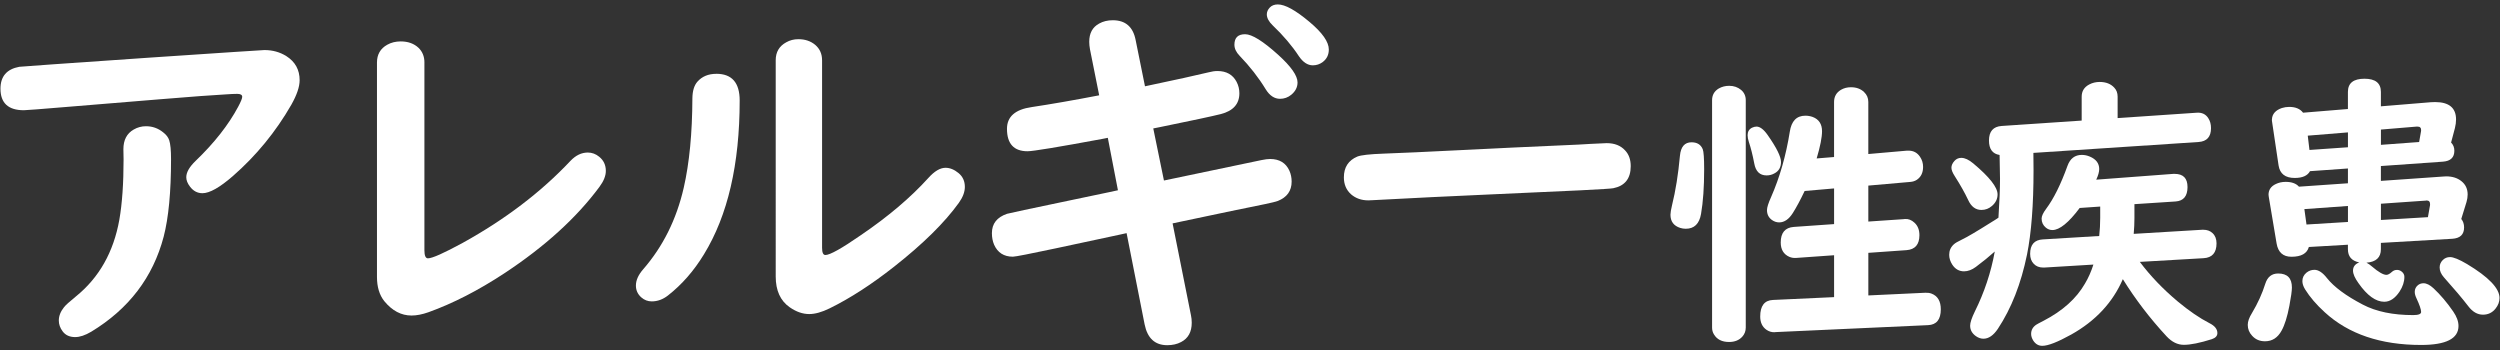
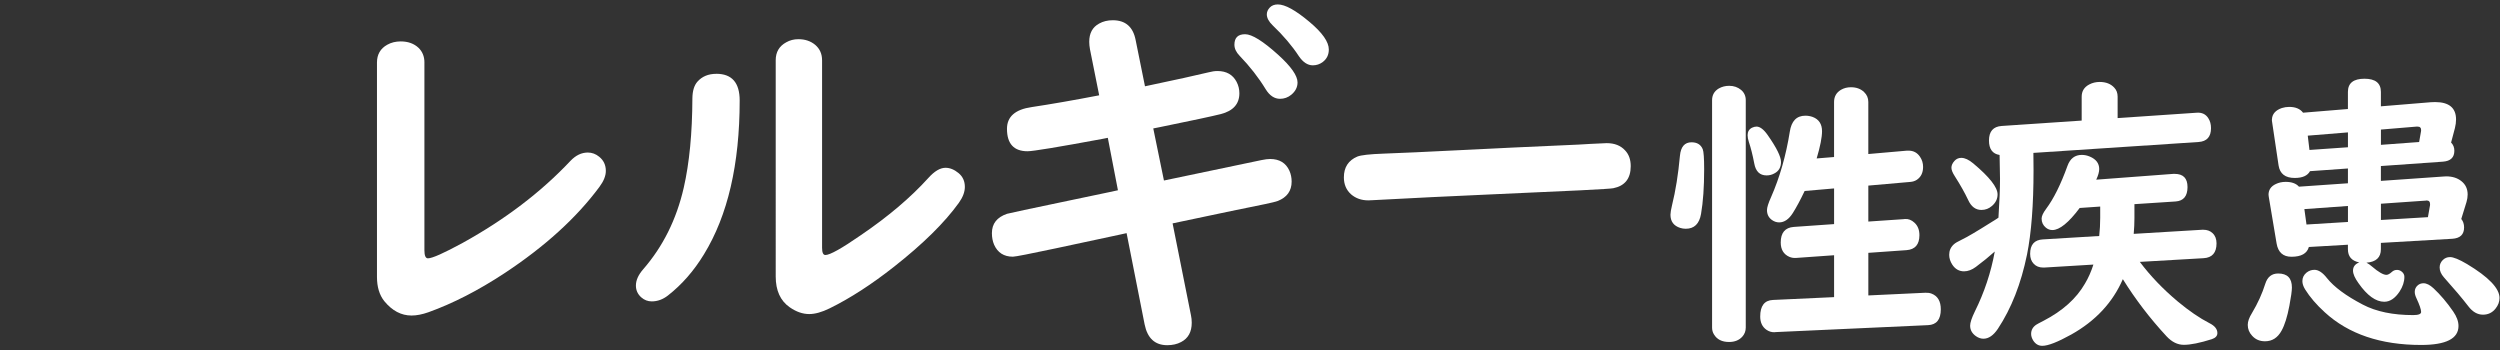
<svg xmlns="http://www.w3.org/2000/svg" id="_レイヤー_1" data-name="レイヤー_1" width="207" height="29" version="1.1" viewBox="0 0 207 29">
  <rect x="0" y="0" width="207" height="29" fill="#333333" stroke="none" />
  <defs>
    <style>
      .st0 {
        fill: #fff;
      }
    </style>
  </defs>
-   <path class="st0" d="M21.9,4.145c.67,0,1.275.167,1.812.503.732.467,1.098,1.132,1.098,1.996,0,.539-.229,1.214-.686,2.026-1.29,2.245-2.904,4.215-4.845,5.911-1.087.945-1.925,1.417-2.514,1.417-.417,0-.762-.183-1.036-.548-.203-.264-.305-.523-.305-.777,0-.406.26-.858.777-1.355,1.543-1.483,2.717-2.976,3.52-4.479.223-.417.334-.69.334-.823,0-.162-.137-.244-.41-.244-.244,0-.569.015-.976.045-.214.021-.903.066-2.071.137-.863.061-4.556.361-11.076.899-2.193.183-3.377.274-3.549.274C.684,9.126.039,8.532.039,7.344c0-1.015.518-1.62,1.555-1.813.121-.02,3.732-.274,10.831-.762,6.185-.416,9.344-.625,9.476-.625ZM12.09,10.452c.527,0,1,.167,1.416.503.254.193.422.411.504.655.102.305.152.828.152,1.569,0,2.711-.203,4.85-.609,6.414-.885,3.362-2.885,5.987-6.003,7.876-.497.294-.939.442-1.325.442-.457,0-.803-.158-1.036-.472-.214-.285-.319-.584-.319-.899,0-.375.142-.741.426-1.097.122-.163.452-.462.99-.899,1.92-1.554,3.118-3.671,3.596-6.353.233-1.331.35-2.996.35-4.997l-.015-.838c0-.762.284-1.305.853-1.63.315-.183.656-.274,1.021-.274Z" />
  <path class="st0" d="M35.141,5.181v15.539c0,.447.098.67.29.67.355,0,1.315-.427,2.88-1.28,3.514-1.94,6.489-4.205,8.927-6.794.437-.457.914-.686,1.433-.686.345,0,.66.117.943.35.366.295.549.686.549,1.173,0,.406-.178.848-.533,1.325-1.898,2.56-4.52,4.941-7.861,7.145-2.162,1.422-4.26,2.499-6.291,3.229-.518.183-.985.274-1.402.274-.853,0-1.604-.396-2.254-1.188-.406-.508-.609-1.178-.609-2.011V5.181c0-.67.284-1.163.854-1.478.324-.183.695-.274,1.111-.274.609,0,1.102.178,1.479.533.324.315.486.721.486,1.219Z" />
-   <path class="st0" d="M59.309,6.11c1.29,0,1.936.736,1.936,2.209,0,5.281-.986,9.527-2.956,12.736-.833,1.371-1.828,2.509-2.985,3.413-.417.325-.863.487-1.342.487-.324,0-.614-.111-.867-.335-.295-.264-.442-.589-.442-.975,0-.437.198-.883.595-1.34,1.645-1.889,2.767-4.144,3.366-6.764.467-2.042.706-4.515.716-7.419.01-.599.147-1.051.412-1.355.385-.437.908-.655,1.568-.655ZM68.068,4.982v15.539c0,.396.092.594.274.594.376,0,1.356-.548,2.94-1.646,2.254-1.533,4.113-3.107,5.576-4.723.508-.568.984-.853,1.432-.853.365,0,.726.147,1.082.442.345.285.518.666.518,1.143,0,.417-.168.858-.503,1.325-1.179,1.636-2.961,3.393-5.347,5.271-1.869,1.473-3.652,2.625-5.348,3.458-.641.315-1.203.472-1.691.472-.538,0-1.076-.188-1.615-.563-.771-.538-1.157-1.386-1.157-2.544V4.982c0-.67.29-1.163.868-1.478.305-.173.641-.259,1.006-.259.559,0,1.025.158,1.401.473.376.325.563.746.563,1.264Z" />
+   <path class="st0" d="M59.309,6.11c1.29,0,1.936.736,1.936,2.209,0,5.281-.986,9.527-2.956,12.736-.833,1.371-1.828,2.509-2.985,3.413-.417.325-.863.487-1.342.487-.324,0-.614-.111-.867-.335-.295-.264-.442-.589-.442-.975,0-.437.198-.883.595-1.34,1.645-1.889,2.767-4.144,3.366-6.764.467-2.042.706-4.515.716-7.419.01-.599.147-1.051.412-1.355.385-.437.908-.655,1.568-.655ZM68.068,4.982v15.539c0,.396.092.594.274.594.376,0,1.356-.548,2.94-1.646,2.254-1.533,4.113-3.107,5.576-4.723.508-.568.984-.853,1.432-.853.365,0,.726.147,1.082.442.345.285.518.666.518,1.143,0,.417-.168.858-.503,1.325-1.179,1.636-2.961,3.393-5.347,5.271-1.869,1.473-3.652,2.625-5.348,3.458-.641.315-1.203.472-1.691.472-.538,0-1.076-.188-1.615-.563-.771-.538-1.157-1.386-1.157-2.544V4.982c0-.67.29-1.163.868-1.478.305-.173.641-.259,1.006-.259.559,0,1.025.158,1.401.473.376.325.563.746.563,1.264" />
  <path class="st0" d="M91.012,7.892l-.762-3.809c-.04-.223-.061-.431-.061-.625,0-.71.274-1.213.822-1.508.326-.183.701-.274,1.128-.274,1.046,0,1.676.543,1.89,1.63l.776,3.839c2.509-.528,4.266-.914,5.271-1.158.265-.071.508-.106.732-.106.74,0,1.27.3,1.584.899.152.294.229.609.229.944,0,.884-.514,1.458-1.539,1.722-.73.183-2.417.543-5.058,1.082l-.533.106.884,4.312c1.3-.264,3.991-.828,8.074-1.691.295-.061.533-.091.716-.091.772,0,1.306.325,1.6.975.122.274.183.574.183.899,0,.762-.381,1.295-1.143,1.6-.162.061-.513.147-1.051.259-1.422.284-3.738.767-6.947,1.447l-.716.152,1.523,7.617c.04.183.062.386.062.609,0,.762-.295,1.295-.885,1.6-.324.172-.705.259-1.143.259-1.016,0-1.64-.574-1.873-1.722l-1.493-7.556-.624.137-5.195,1.112c-2.193.467-3.393.701-3.596.701-.741,0-1.26-.33-1.554-.99-.122-.284-.183-.604-.183-.96,0-.782.416-1.315,1.249-1.6.122-.041,1.909-.421,5.362-1.143l3.123-.655.701-.152-.838-4.342-.457.091c-3.677.681-5.738,1.021-6.186,1.021-1.137,0-1.706-.619-1.706-1.858,0-1.005.681-1.604,2.042-1.798,1.614-.244,3.479-.568,5.59-.975ZM103.094,2.834c.568,0,1.482.569,2.742,1.706,1.066.965,1.6,1.727,1.6,2.285,0,.396-.174.737-.519,1.021-.274.224-.584.335-.929.335-.468,0-.863-.264-1.189-.792-.588-.965-1.31-1.889-2.162-2.773-.285-.294-.428-.599-.428-.914,0-.579.295-.868.885-.868ZM105.805.367c.6,0,1.473.482,2.621,1.447,1.066.894,1.6,1.655,1.6,2.285,0,.437-.168.782-.504,1.036-.243.183-.518.274-.822.274-.426,0-.812-.254-1.158-.762-.559-.853-1.279-1.701-2.162-2.544-.326-.314-.488-.619-.488-.914,0-.203.082-.391.244-.563.162-.172.386-.259.67-.259Z" />
  <path class="st0" d="M133.043,11.853c.641,0,1.143.198,1.509.594.314.325.472.762.472,1.31,0,1.026-.482,1.636-1.447,1.828-.254.061-3.682.234-10.283.518-3.037.132-6.251.29-9.643.472-.122.01-.239.016-.351.016-.569,0-1.046-.168-1.433-.503-.396-.355-.594-.823-.594-1.401,0-.833.371-1.407,1.112-1.722.305-.122,1.025-.203,2.163-.244,1.006-.031,3.55-.147,7.633-.351,1.736-.091,4.113-.203,7.129-.335,1.016-.041,1.818-.081,2.407-.122.741-.041,1.183-.061,1.325-.061Z" />
  <path class="st0" d="M140.061,11.782c.461,0,.77.191.926.574.078.195.117.75.117,1.664,0,1.469-.086,2.699-.258,3.691-.141.82-.562,1.23-1.266,1.23-.156,0-.309-.023-.457-.07-.539-.172-.809-.535-.809-1.09,0-.164.043-.426.129-.785.297-1.195.516-2.563.656-4.102.07-.742.391-1.113.961-1.113ZM144.549,8.301v18.82c0,.289-.094.539-.281.75-.266.297-.633.445-1.102.445-.586,0-1.004-.211-1.254-.633-.102-.164-.152-.352-.152-.562V8.301c0-.43.184-.754.551-.973.258-.148.547-.223.867-.223.383,0,.711.113.984.34.258.219.387.504.387.855ZM145.439,10.481c.289,0,.598.234.926.703.734,1.047,1.102,1.789,1.102,2.227,0,.453-.191.773-.574.961-.188.102-.395.152-.621.152-.562,0-.902-.332-1.02-.996-.133-.695-.281-1.285-.445-1.77-.07-.211-.105-.398-.105-.562,0-.289.121-.496.363-.621.133-.062.258-.094.375-.094ZM154.697,15.368v2.977l2.93-.199.094-.012c.289-.023.555.078.797.305.273.25.41.594.41,1.031,0,.773-.355,1.188-1.066,1.242l-3.164.223v3.527l4.723-.223c.188-.008.355.016.504.07.516.195.773.629.773,1.301,0,.844-.352,1.281-1.055,1.312l-12.609.574-.105.012c-.242.008-.469-.062-.68-.211-.336-.242-.504-.605-.504-1.09,0-.883.352-1.34,1.055-1.371l5.062-.234v-3.469l-3.141.223c-.203.016-.395-.016-.574-.094-.469-.211-.703-.605-.703-1.184,0-.805.359-1.234,1.078-1.289l3.34-.234v-2.953l-2.438.211c-.344.727-.668,1.332-.973,1.816-.328.523-.707.785-1.137.785-.211,0-.41-.066-.598-.199-.273-.195-.41-.469-.41-.82,0-.219.113-.578.34-1.078.719-1.641,1.234-3.441,1.547-5.402.133-.891.562-1.336,1.289-1.336.211,0,.414.035.609.105.516.195.773.59.773,1.184,0,.5-.148,1.25-.445,2.25l1.441-.117v-4.559c0-.445.191-.781.574-1.008.242-.141.516-.211.82-.211.453,0,.816.133,1.09.398.234.219.352.492.352.82v4.312l3.211-.281h.117c.406,0,.723.168.949.504.172.25.258.531.258.844,0,.477-.172.832-.516,1.066-.156.102-.336.16-.539.176l-3.48.305Z" />
  <path class="st0" d="M175.337,9.778l6.551-.445c.43-.031.75.121.961.457.148.227.223.5.223.82,0,.719-.344,1.102-1.031,1.148l-13.676.902c.008.602.012,1.082.012,1.441,0,2.859-.18,5.184-.539,6.973-.492,2.414-1.297,4.465-2.414,6.152-.367.547-.766.82-1.195.82-.211,0-.418-.07-.621-.211-.32-.227-.48-.516-.48-.867,0-.25.129-.641.387-1.172.789-1.586,1.34-3.242,1.652-4.969-.461.414-.984.84-1.57,1.277-.328.242-.652.363-.973.363-.406,0-.73-.184-.973-.551-.172-.266-.258-.539-.258-.82,0-.344.129-.633.387-.867.109-.102.328-.23.656-.387.43-.203,1.227-.672,2.391-1.406.195-.125.34-.215.434-.27.086-.055.156-.102.211-.141.086-1.305.129-2.379.129-3.223,0-.117-.012-.773-.035-1.969-.586-.094-.879-.492-.879-1.195,0-.758.352-1.16,1.055-1.207l6.621-.445v-1.98c0-.453.207-.789.621-1.008.266-.141.555-.211.867-.211.516,0,.918.156,1.207.469.188.195.281.445.281.75v1.77ZM162.399,13.071c.289,0,.617.152.984.457,1.344,1.125,2.016,1.98,2.016,2.566,0,.375-.156.695-.469.961-.25.219-.539.328-.867.328-.484,0-.852-.277-1.102-.832-.281-.594-.648-1.246-1.102-1.957-.188-.289-.281-.523-.281-.703,0-.195.086-.387.258-.574.148-.164.336-.246.562-.246ZM176.731,16.903v1.16c0,.406-.02.84-.059,1.301l5.672-.34h.094c.312,0,.566.094.762.281.219.203.328.484.328.844,0,.781-.359,1.191-1.078,1.23l-5.273.305c.867,1.156,1.91,2.246,3.129,3.27.938.781,1.816,1.383,2.637,1.805.438.219.656.492.656.82,0,.234-.152.402-.457.504-.984.312-1.758.469-2.32.469-.516,0-.992-.234-1.43-.703-1.375-1.484-2.582-3.062-3.621-4.734-.836,1.93-2.258,3.457-4.266,4.582-1.125.625-1.926.938-2.402.938-.312,0-.562-.145-.75-.434-.117-.188-.176-.371-.176-.551,0-.32.141-.574.422-.762.055-.039.258-.148.609-.328,1.57-.812,2.711-1.836,3.422-3.07.281-.469.516-.996.703-1.582l-4.066.246h-.094c-.328,0-.59-.105-.785-.316-.195-.203-.293-.477-.293-.82,0-.758.352-1.156,1.055-1.195l4.664-.281c.055-.5.082-1,.082-1.5v-.938l-1.699.117c-.914,1.219-1.668,1.828-2.262,1.828-.195,0-.375-.066-.539-.199-.234-.195-.352-.445-.352-.75,0-.203.125-.473.375-.809.625-.836,1.215-2.023,1.77-3.563.219-.602.613-.902,1.184-.902.227,0,.449.047.668.141.516.219.773.562.773,1.031,0,.234-.082.527-.246.879l6.387-.48h.105c.711,0,1.066.363,1.066,1.09,0,.75-.328,1.148-.984,1.195l-3.41.223Z" />
  <path class="st0" d="M188.633,22.645c.758,0,1.137.387,1.137,1.16,0,.273-.07.781-.211,1.523-.172.906-.387,1.59-.645,2.051-.32.586-.777.879-1.371.879-.438,0-.793-.152-1.066-.457-.242-.258-.363-.559-.363-.902,0-.281.117-.609.352-.984.477-.797.844-1.605,1.102-2.426.18-.562.535-.844,1.066-.844ZM194.41,13.95l-3.141.223c-.203.375-.625.562-1.266.562-.781,0-1.227-.344-1.336-1.031l-.551-3.703v-.117c.023-.445.297-.758.82-.938.195-.062.398-.094.609-.094.523,0,.906.16,1.148.48l3.715-.305v-1.418c0-.727.457-1.09,1.371-1.09.906,0,1.359.363,1.359,1.09v1.195l4.137-.34c.117-.008.234-.012.352-.012,1.156,0,1.734.48,1.734,1.441,0,.227-.031.465-.094.715l-.316,1.195c.18.18.27.406.27.68,0,.555-.312.855-.938.902l-5.145.363v1.23l5.191-.363c.055-.008.125-.012.211-.012.516,0,.938.133,1.266.398.344.273.516.641.516,1.102,0,.195-.031.402-.094.621l-.434,1.406c.156.188.234.422.234.703,0,.586-.328.898-.984.938l-5.906.34v.527c0,.68-.398,1.051-1.195,1.113.148.07.301.176.457.316.539.461.938.691,1.195.691.125,0,.277-.082.457-.246.117-.109.258-.164.422-.164.141,0,.27.047.387.141.148.117.223.262.223.434,0,.406-.133.812-.398,1.219-.375.562-.797.844-1.266.844-.703,0-1.414-.512-2.133-1.535-.305-.422-.457-.77-.457-1.043,0-.32.172-.547.516-.68-.625-.125-.938-.488-.938-1.09v-.375l-3.234.188c-.148.539-.629.809-1.441.809-.695,0-1.105-.367-1.23-1.102l-.645-3.844c-.016-.086-.023-.148-.023-.188,0-.406.203-.703.609-.891.242-.117.512-.176.809-.176.5,0,.867.133,1.102.398l4.055-.281v-1.23ZM191.633,22.34c.336,0,.684.23,1.043.691.586.734,1.574,1.465,2.965,2.191,1.102.578,2.492.867,4.172.867.438,0,.656-.086.656-.258,0-.203-.129-.582-.387-1.137-.094-.195-.141-.371-.141-.527,0-.227.09-.414.27-.562.133-.102.285-.152.457-.152.25,0,.523.137.82.41.578.539,1.125,1.184,1.641,1.934.289.422.434.82.434,1.195,0,1.047-1.031,1.57-3.094,1.57-3.352,0-6.012-.902-7.98-2.707-.688-.625-1.23-1.258-1.629-1.898-.148-.242-.223-.469-.223-.68,0-.281.113-.516.34-.703.195-.156.414-.234.656-.234ZM190.977,18.59l3.434-.211v-1.324l-3.609.258.176,1.277ZM194.41,12.192v-1.23l-3.328.27.141,1.184,3.188-.223ZM197.141,11.993l3.164-.234.152-.867c.008-.031.012-.062.012-.094.008-.211-.09-.316-.293-.316h-.082l-2.953.246v1.266ZM197.141,18.215l3.891-.234.176-.996v-.094c0-.195-.098-.293-.293-.293-.008,0-.027.004-.059.012l-3.715.258v1.348ZM202.859,21.286c.289,0,.758.191,1.406.574,1.797,1.078,2.695,2.016,2.695,2.812,0,.312-.109.605-.328.879-.266.336-.613.504-1.043.504-.453,0-.855-.23-1.207-.691-.492-.641-1.168-1.441-2.027-2.402-.234-.266-.352-.539-.352-.82,0-.234.086-.438.258-.609.164-.164.363-.246.598-.246Z" />
</svg>